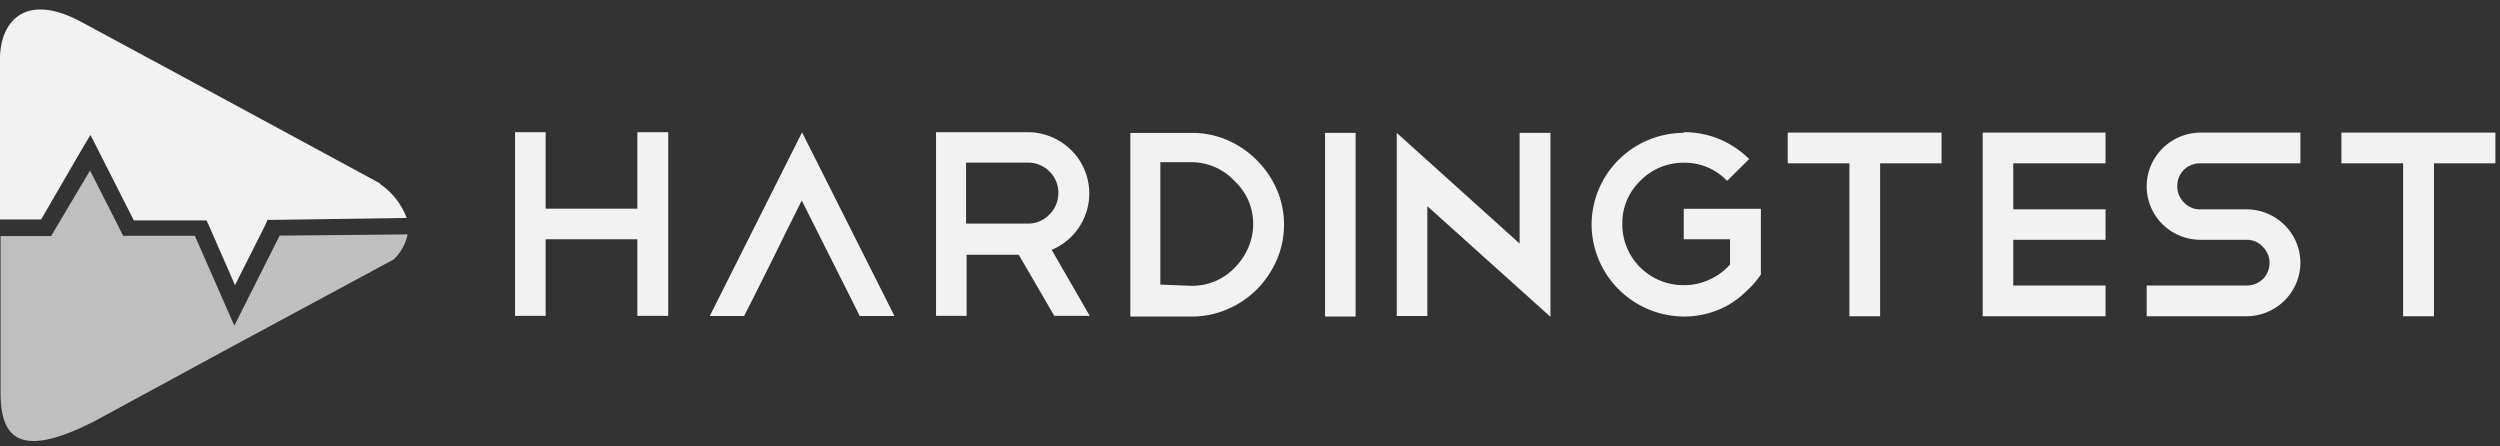
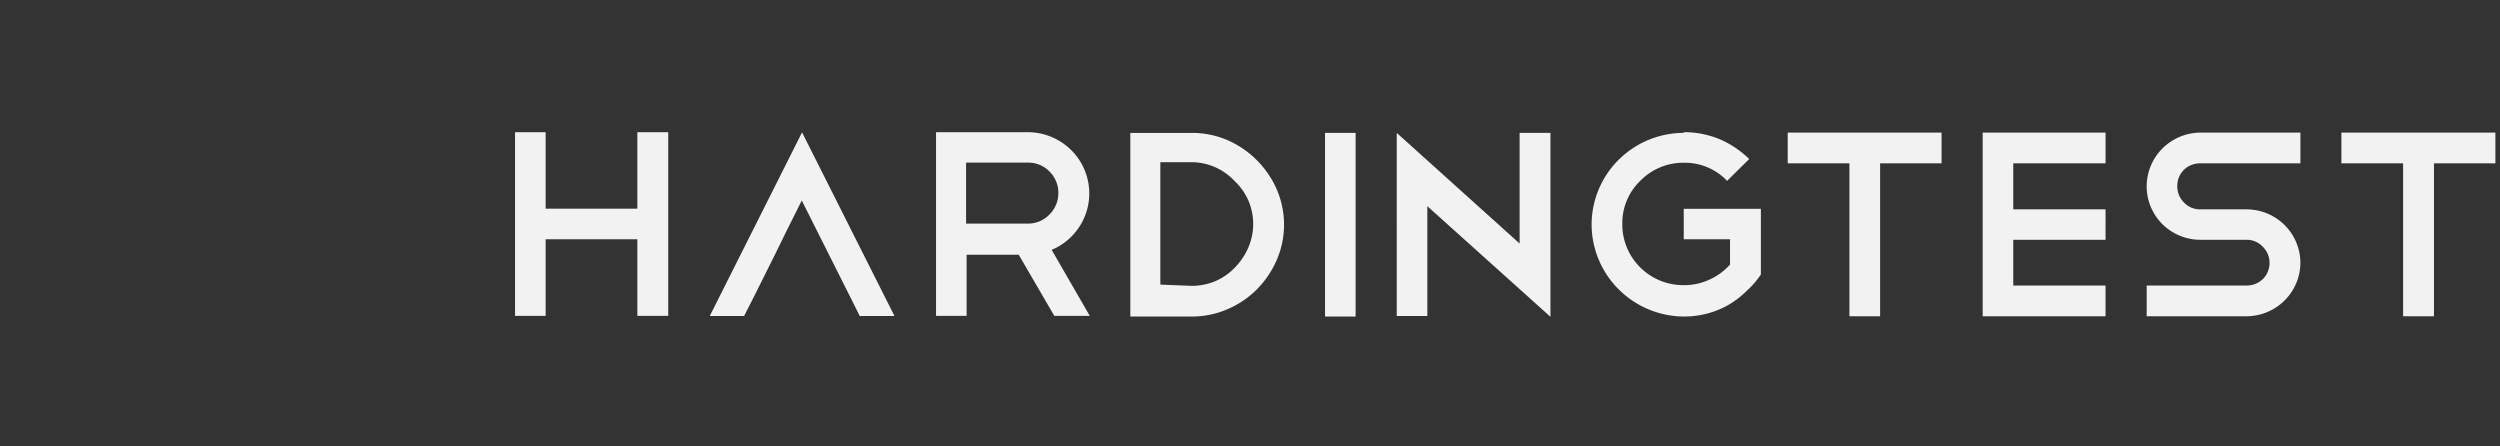
<svg xmlns="http://www.w3.org/2000/svg" width="196" height="35" fill="none">
  <rect width="100%" height="100%" fill="#333333" stroke="none" />
-   <path fill-rule="evenodd" clip-rule="evenodd" d="M.044 18.506v12.49c.076 3.36 1.525 4.987 7.322 2.049l10.547-5.725 12.956-6.982a3.822 3.822 0 001.09-1.962l-10.036.098-3.552 7.058-3.095-7.047H9.654l-.185-.37-2.408-4.748-2.855 4.803-.196.336H.044z" fill="#BFBFBF" />
-   <path fill-rule="evenodd" clip-rule="evenodd" d="M29.79 14.376l-11.877-6.43L6.385 1.724C1.863-.705-.022 1.81 0 4.673v12.532h3.225l3.215-5.54.654-1.084.588 1.16 2.811 5.54h5.699l.185.401 2.048 4.673 2.376-4.716.174-.401h.469l10.438-.152a5.577 5.577 0 00-2.092-2.667v-.043z" fill="#F2F2F2" />
  <path d="M132.006 10.364a7.236 7.236 0 012.822.553 7.633 7.633 0 012.31 1.55l-1.733 1.713a4.57 4.57 0 00-3.399-1.42 4.703 4.703 0 00-3.411 1.42 4.587 4.587 0 00-1.405 3.372 4.732 4.732 0 001.397 3.405 4.782 4.782 0 003.419 1.398 4.642 4.642 0 002.016-.434 4.8 4.8 0 001.612-1.181v-1.984h-3.628V16.37h6.047v5.15a7.044 7.044 0 01-1.155 1.323 6.9 6.9 0 01-1.427 1.084 7.066 7.066 0 01-1.646.661 7.206 7.206 0 01-1.819.228 7.295 7.295 0 01-5.1-2.129 7.219 7.219 0 01-2.124-5.08 7.182 7.182 0 012.119-5.08 7.253 7.253 0 015.105-2.109v-.054zm-22.501.054l9.633 8.674v-8.674h2.418v14.42l-9.653-8.674v8.609h-2.398V10.418zm-5.622 0h2.397v14.398h-2.397V10.418zM93.433 22.41a4.748 4.748 0 001.875-.38 4.663 4.663 0 001.536-1.084 5.153 5.153 0 001.025-1.539 4.676 4.676 0 000-3.697 4.782 4.782 0 00-1.09-1.529 4.685 4.685 0 00-1.536-1.084 4.641 4.641 0 00-1.853-.38h-2.419v9.596l2.463.097zm-4.815-11.99h4.816a6.97 6.97 0 012.79.563 7.487 7.487 0 013.867 3.849 6.986 6.986 0 010 5.562 7.582 7.582 0 01-1.558 2.298 7.335 7.335 0 01-2.299 1.55 7.038 7.038 0 01-2.8.575h-4.816V10.418zm-5.96 14.343l-2.79-4.792h-4.086v4.792h-2.397V10.364h7.235a4.842 4.842 0 013.035 1.108 4.782 4.782 0 011.18 5.946 4.818 4.818 0 01-2.384 2.172l2.985 5.172h-2.778zM80.576 12.75H75.74v4.781h4.837a2.32 2.32 0 001.69-.704 2.351 2.351 0 00.708-1.702 2.323 2.323 0 00-.709-1.692 2.31 2.31 0 00-1.689-.683zm-19.82 7.21l-1.623 3.252-.795 1.562h-2.692l7.235-14.398 7.246 14.398h-2.724l-.6-1.204-.588-1.17-2.266-4.51-1.09-2.17-1.002 2.007-.065.119-1.035 2.114zm-20.375-9.595h2.397v5.995h7.191v-5.995h2.42v14.398h-2.42v-6.006h-7.19v6.006H40.38V10.364zm143.185.032h12.073v2.406h-4.816v11.991h-2.419v-11.99h-4.838v-2.407zm-11.06 8.402a4.227 4.227 0 01-2.985-1.237 4.18 4.18 0 01-1.221-2.98 4.21 4.21 0 011.242-2.95 4.25 4.25 0 012.964-1.235h7.846v2.406h-7.846a1.852 1.852 0 00-.697.13 1.658 1.658 0 00-.588.38 1.787 1.787 0 00-.393.585c-.086.218-.13.45-.13.684a1.775 1.775 0 00.523 1.29 1.713 1.713 0 001.285.542h3.607a4.24 4.24 0 012.989 1.22 4.2 4.2 0 011.25 2.965 4.206 4.206 0 01-1.25 2.968 4.248 4.248 0 01-2.989 1.227H168.3v-2.407h7.824a1.835 1.835 0 001.286-.51c.167-.161.297-.357.381-.574.097-.222.145-.462.142-.704a1.786 1.786 0 00-.545-1.268 1.698 1.698 0 00-1.264-.532h-3.618zm-7.431-8.402v2.406h-7.235v3.61h7.235V18.8h-7.235v3.588h7.235v2.407h-9.632V10.397h9.632zm-24.919 0h12.062v2.406h-4.816v11.991h-2.408v-11.99h-4.838v-2.407z" fill="#F2F2F2" />
</svg>